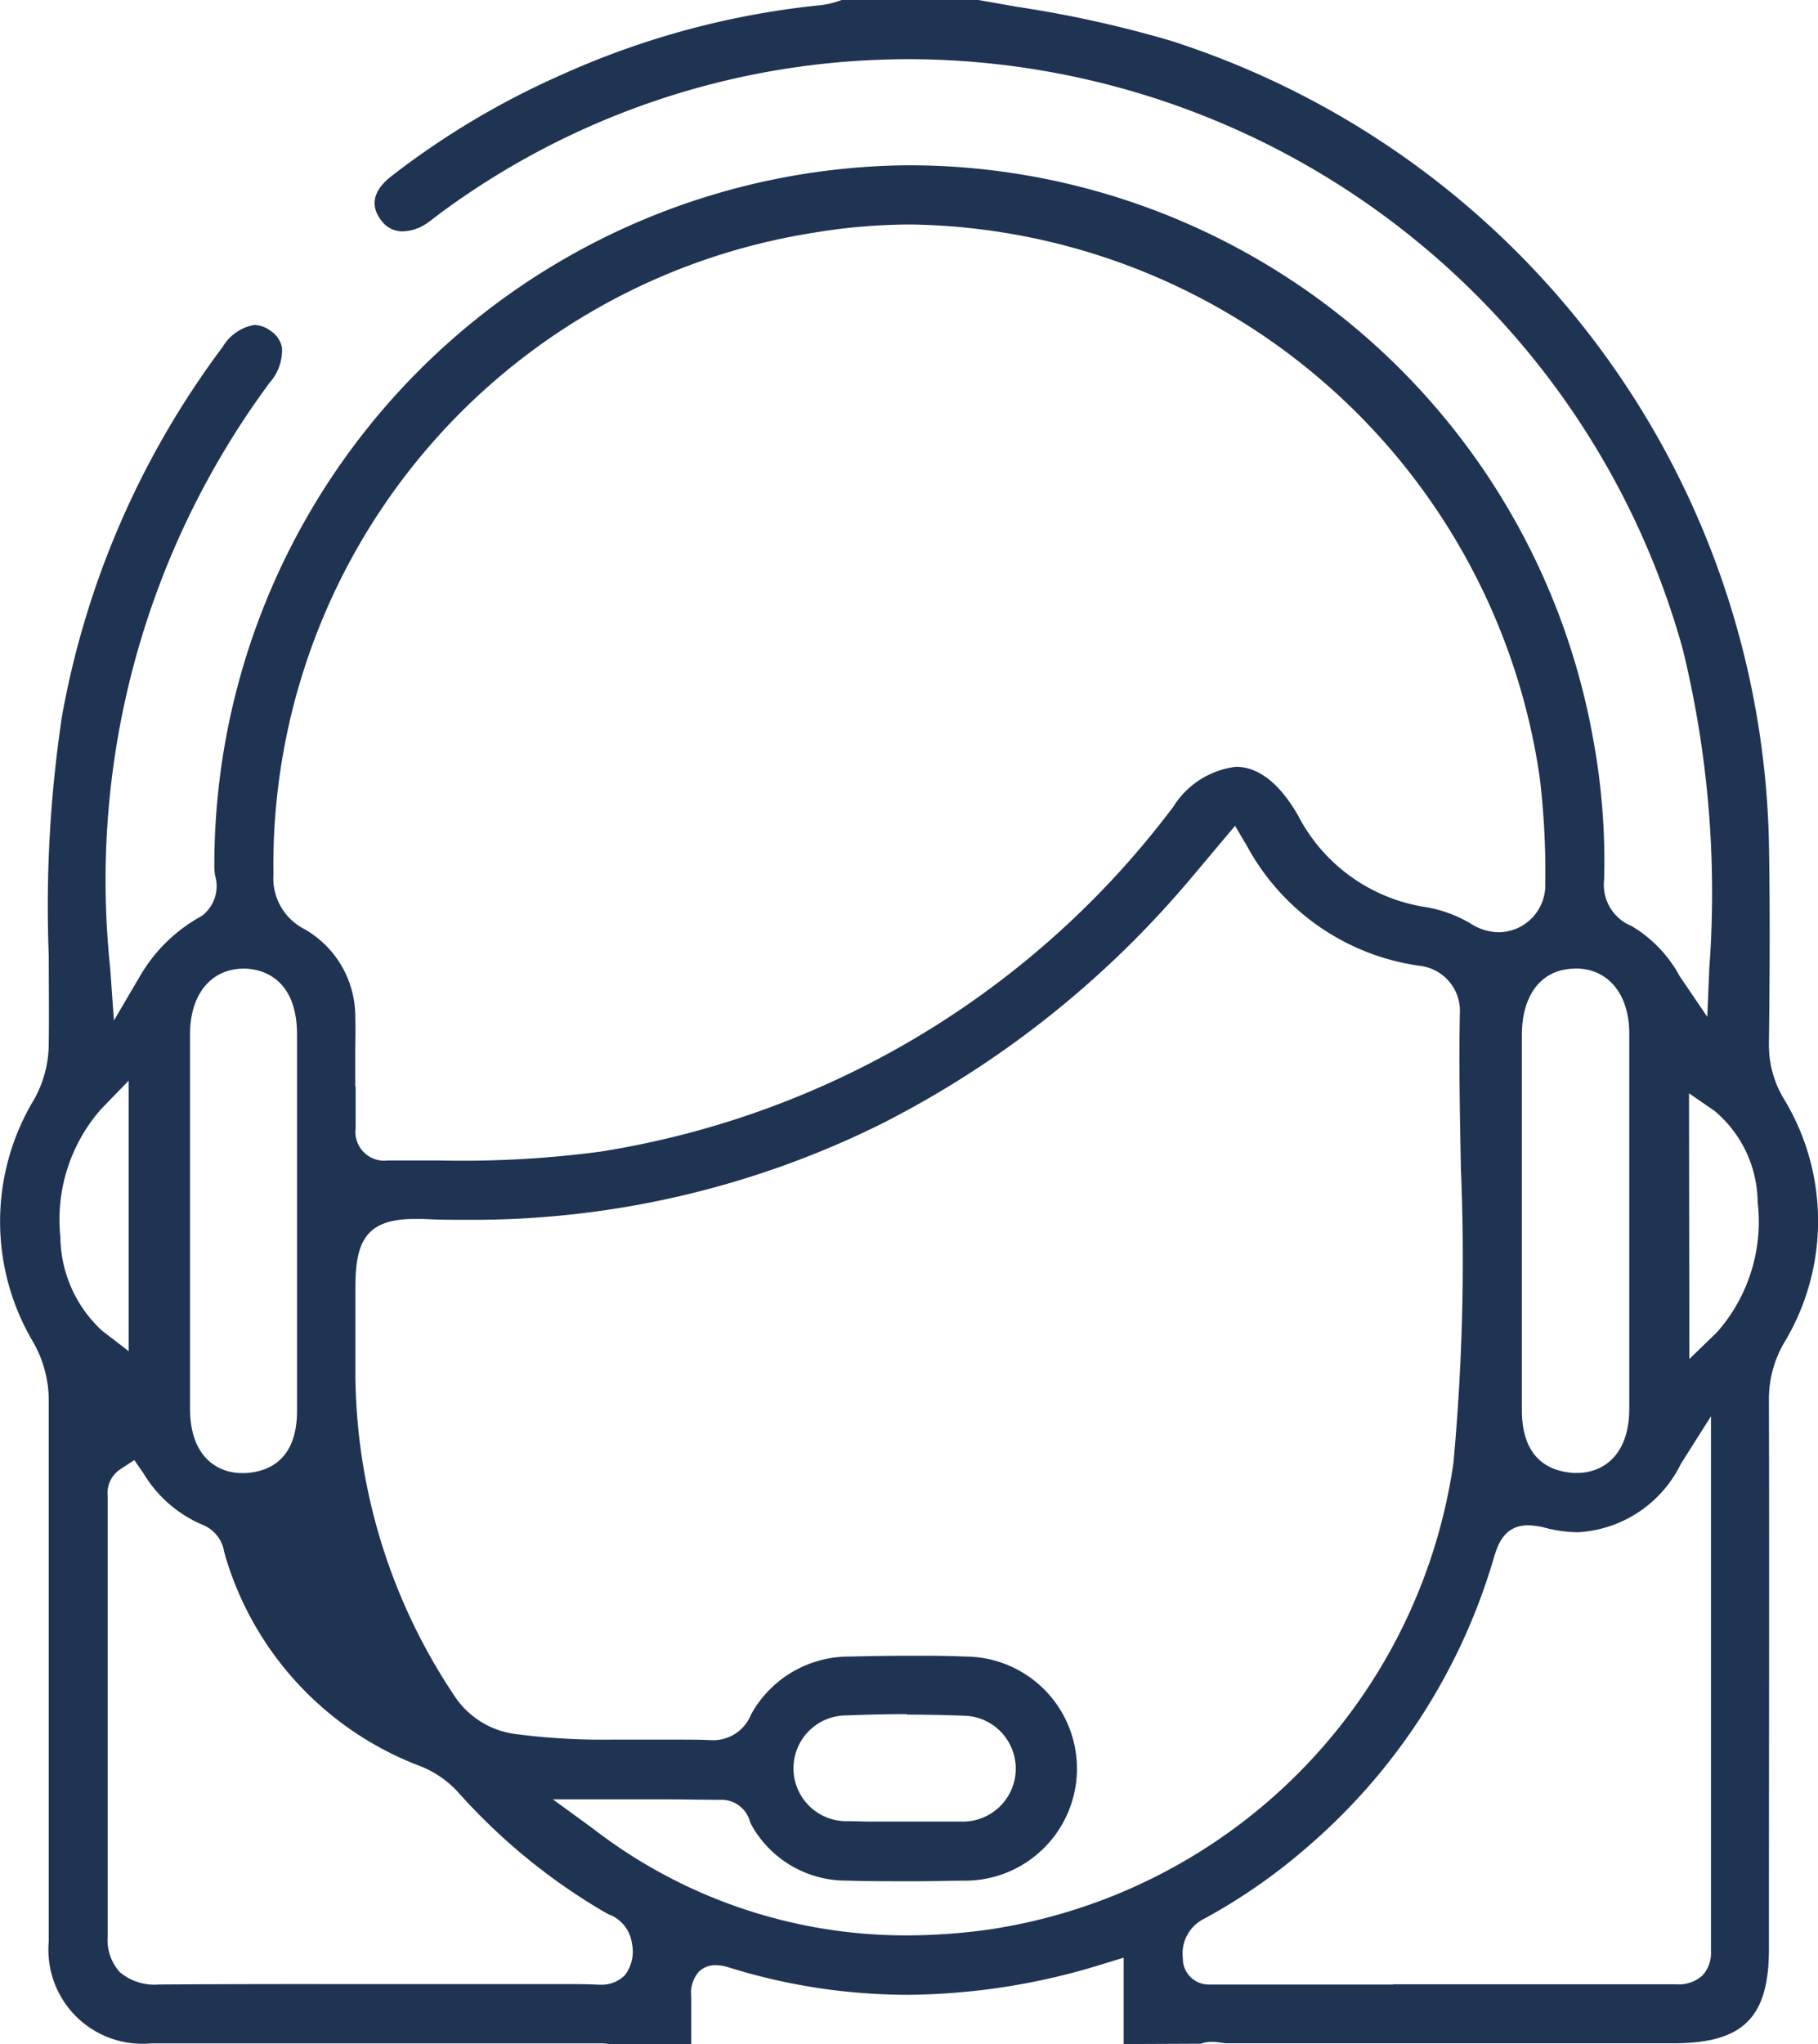
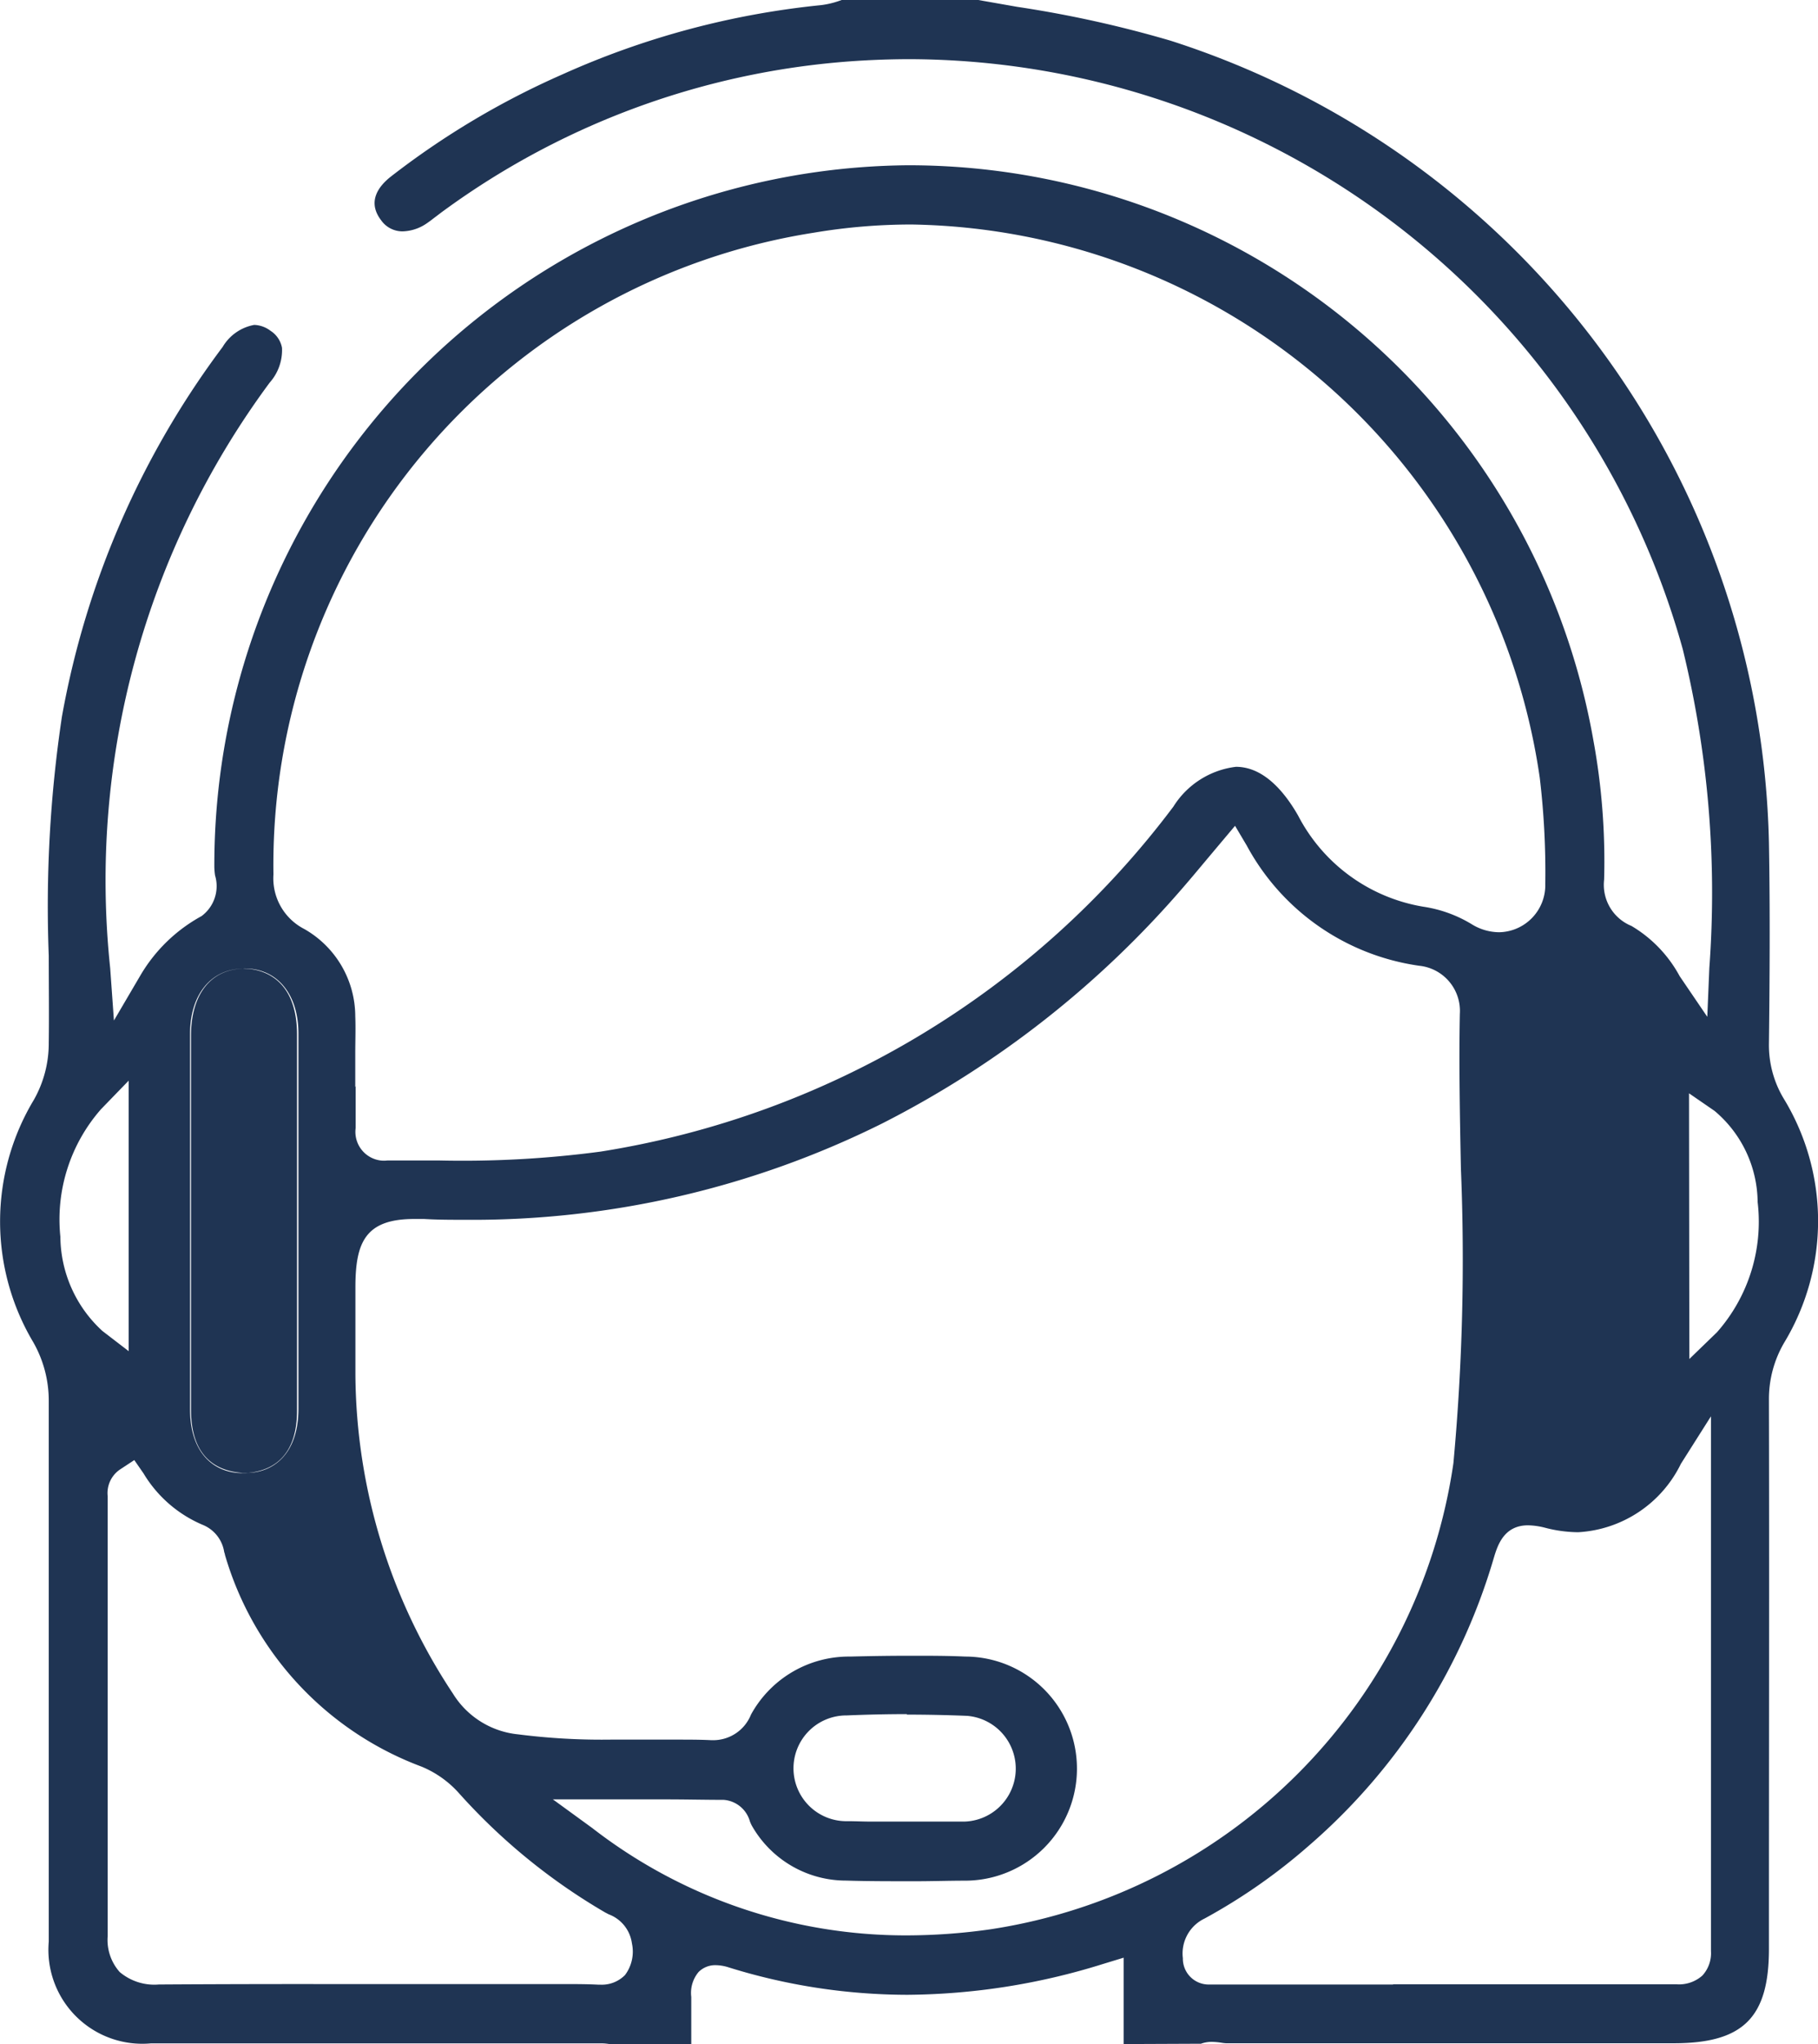
<svg xmlns="http://www.w3.org/2000/svg" width="88.883" height="99.872" viewBox="0 0 88.883 99.872">
-   <path id="Path_438" data-name="Path 438" d="M653.568,99.872V95.651l-1.029.314a32.68,32.68,0,0,1-9.54,1.5,29.471,29.471,0,0,1-8.744-1.34,2.133,2.133,0,0,0-.628-.107,1.147,1.147,0,0,0-.839.33,1.589,1.589,0,0,0-.361,1.22v2.309h-3.975a2.55,2.55,0,0,0-.493-.039H606.015a4.592,4.592,0,0,1-5-4.973V68.472a5.769,5.769,0,0,0-.756-2.889,11.529,11.529,0,0,1,.032-11.853,5.614,5.614,0,0,0,.724-2.782c.019-1.415,0-2.854,0-4.245a62.508,62.508,0,0,1,.643-11.686,42.646,42.646,0,0,1,7.858-18.065,2.265,2.265,0,0,1,1.543-1.077,1.384,1.384,0,0,1,.795.286,1.258,1.258,0,0,1,.564.831,2.386,2.386,0,0,1-.6,1.7,40.856,40.856,0,0,0-7.8,28.61l.183,2.56,1.3-2.214a7.8,7.8,0,0,1,2.981-2.886,1.82,1.82,0,0,0,.664-1.987,3.308,3.308,0,0,1-.036-.4,34.2,34.2,0,0,1,33.884-34.3,34,34,0,0,1,33.539,28.1,32.753,32.753,0,0,1,.524,6.805,2.17,2.17,0,0,0,1.336,2.261,6.357,6.357,0,0,1,2.357,2.453l1.351,1.987.1-2.385a50.1,50.1,0,0,0-1.3-15.581,39.35,39.35,0,0,0-37.76-28.824c-.727,0-1.462.02-2.19.059a38.436,38.436,0,0,0-20.628,7.346c-.128.091-.247.187-.37.278s-.29.226-.445.33a2.174,2.174,0,0,1-1.193.4,1.272,1.272,0,0,1-1.049-.54c-.7-.914-.123-1.666.473-2.135a39.7,39.7,0,0,1,8.375-4.988A40.717,40.717,0,0,1,638.77.251a4.217,4.217,0,0,0,.839-.191L639.78,0h6.681l1.9.334a56.246,56.246,0,0,1,7.5,1.654,42.1,42.1,0,0,1,29.254,39.186c.06,3.383.036,6.8,0,9.822a5.08,5.08,0,0,0,.7,2.643,11.491,11.491,0,0,1,.043,11.968,5.446,5.446,0,0,0-.743,2.782c.02,8.569,0,17.282,0,25.7v1.133c0,3.363-1.264,4.611-4.658,4.611H658.572a1.894,1.894,0,0,1-.214-.024,3.331,3.331,0,0,0-.477-.044,1.535,1.535,0,0,0-.537.091Zm-49.04-28.093a1.393,1.393,0,0,0-.632,1.328V94.6a2.35,2.35,0,0,0,.588,1.753,2.624,2.624,0,0,0,1.92.608h.048q3.975-.024,7.985-.02h11.606c.7,0,1.276,0,1.813.028h.1a1.591,1.591,0,0,0,1.232-.469,1.906,1.906,0,0,0,.338-1.546,1.767,1.767,0,0,0-1.129-1.419l-.171-.088a29.508,29.508,0,0,1-7.154-5.831,5.018,5.018,0,0,0-1.832-1.3,15.738,15.738,0,0,1-9.607-10.334.648.648,0,0,0-.04-.144,1.713,1.713,0,0,0-1.053-1.335,6.182,6.182,0,0,1-2.894-2.516l-.449-.648Zm62.2,25.172h13.856a1.718,1.718,0,0,0,1.276-.425,1.612,1.612,0,0,0,.421-1.193V69.2l-1.47,2.321a5.964,5.964,0,0,1-5.021,3.343,6.557,6.557,0,0,1-1.589-.211,3.6,3.6,0,0,0-.863-.127c-1.192,0-1.494,1-1.673,1.59a29.539,29.539,0,0,1-9.051,14.07,28.169,28.169,0,0,1-5.091,3.553,1.892,1.892,0,0,0-1.061,1.94,1.263,1.263,0,0,0,1.243,1.284c.041,0,.083,0,.124,0h8.919m-39.163-7.647a25.014,25.014,0,0,0,15.359,5.246,29.25,29.25,0,0,0,4.129-.3,26.964,26.964,0,0,0,22.616-22.771,108.214,108.214,0,0,0,.366-14.4c-.048-2.484-.1-5.052-.052-7.552a2.217,2.217,0,0,0-1.987-2.353,11.391,11.391,0,0,1-8.43-5.871l-.573-.966-.723.859-.628.747c-.4.477-.759.91-1.125,1.332a48.267,48.267,0,0,1-14.778,11.606,44.967,44.967,0,0,1-20.39,4.706c-.66,0-1.336,0-2.007-.04h-.485c-2.385,0-2.858,1.149-2.87,3.271v4.337a28.487,28.487,0,0,0,4.77,15.585,4.231,4.231,0,0,0,3.179,1.987,32.311,32.311,0,0,0,4.516.258h3.179c.676,0,1.237,0,1.765.028h.1a1.988,1.988,0,0,0,1.832-1.252,5.462,5.462,0,0,1,4.853-2.834c1.089-.028,2.063-.04,2.981-.04s1.8,0,2.639.04a5.475,5.475,0,1,1-.024,10.95c-.763,0-1.566.028-2.448.028-1.192,0-2.345,0-3.331-.032a5.293,5.293,0,0,1-4.638-2.7,1.941,1.941,0,0,1-.084-.187,1.444,1.444,0,0,0-1.287-1.058c-.927,0-1.857-.023-2.783-.023h-5.564Zm15.382-5.565c-1,0-1.987.024-2.937.064a2.584,2.584,0,1,0,.048,5.167c.377,0,.751.02,1.129.02h4.575a2.588,2.588,0,0,0,.123-5.167c-1-.04-1.988-.06-2.934-.06M610.55,47.327c-1.59,0-2.623,1.248-2.627,3.18V68.842c0,2.309,1.315,3.132,2.539,3.132h.183c1.149-.072,2.52-.664,2.508-3.08V50.554c0-2.965-1.967-3.219-2.563-3.227Zm65.066,0c-1.59.02-2.568,1.228-2.58,3.227V68.89c0,2.416,1.371,3,2.524,3.076h.183c1.224,0,2.536-.823,2.544-3.128V50.5c0-1.932-1.038-3.18-2.628-3.18h-.039ZM681.224,66.4l1.351-1.307a8.156,8.156,0,0,0,1.988-6.36,5.882,5.882,0,0,0-2.107-4.455l-1.248-.859ZM603.57,54.195a8.162,8.162,0,0,0-1.987,6.236,6.3,6.3,0,0,0,2.055,4.6l1.284.986V52.8Zm12.449-1.069v1.987A1.41,1.41,0,0,0,617.23,56.7a1.358,1.358,0,0,0,.343,0h2.5a51.179,51.179,0,0,0,7.922-.433A43.527,43.527,0,0,0,656,39.409a4.2,4.2,0,0,1,3.056-1.943c1.4,0,2.421,1.3,3.041,2.384a8.457,8.457,0,0,0,6.125,4.452,6.356,6.356,0,0,1,2.349.847,2.584,2.584,0,0,0,1.359.4,2.3,2.3,0,0,0,2.251-2.343v-.042a38.966,38.966,0,0,0-.271-5.167,31.539,31.539,0,0,0-30.716-27.028,28.77,28.77,0,0,0-4.77.4A31.269,31.269,0,0,0,612,42.724a2.782,2.782,0,0,0,1.5,2.663,4.918,4.918,0,0,1,2.5,4.269c.024.6,0,1.192,0,1.805V53.1h.04Z" transform="translate(-598.631)" fill="#1f3453" />
+   <path id="Path_438" data-name="Path 438" d="M653.568,99.872V95.651l-1.029.314a32.68,32.68,0,0,1-9.54,1.5,29.471,29.471,0,0,1-8.744-1.34,2.133,2.133,0,0,0-.628-.107,1.147,1.147,0,0,0-.839.33,1.589,1.589,0,0,0-.361,1.22v2.309h-3.975a2.55,2.55,0,0,0-.493-.039H606.015a4.592,4.592,0,0,1-5-4.973V68.472a5.769,5.769,0,0,0-.756-2.889,11.529,11.529,0,0,1,.032-11.853,5.614,5.614,0,0,0,.724-2.782c.019-1.415,0-2.854,0-4.245a62.508,62.508,0,0,1,.643-11.686,42.646,42.646,0,0,1,7.858-18.065,2.265,2.265,0,0,1,1.543-1.077,1.384,1.384,0,0,1,.795.286,1.258,1.258,0,0,1,.564.831,2.386,2.386,0,0,1-.6,1.7,40.856,40.856,0,0,0-7.8,28.61l.183,2.56,1.3-2.214a7.8,7.8,0,0,1,2.981-2.886,1.82,1.82,0,0,0,.664-1.987,3.308,3.308,0,0,1-.036-.4,34.2,34.2,0,0,1,33.884-34.3,34,34,0,0,1,33.539,28.1,32.753,32.753,0,0,1,.524,6.805,2.17,2.17,0,0,0,1.336,2.261,6.357,6.357,0,0,1,2.357,2.453l1.351,1.987.1-2.385a50.1,50.1,0,0,0-1.3-15.581,39.35,39.35,0,0,0-37.76-28.824c-.727,0-1.462.02-2.19.059a38.436,38.436,0,0,0-20.628,7.346c-.128.091-.247.187-.37.278s-.29.226-.445.33a2.174,2.174,0,0,1-1.193.4,1.272,1.272,0,0,1-1.049-.54c-.7-.914-.123-1.666.473-2.135a39.7,39.7,0,0,1,8.375-4.988A40.717,40.717,0,0,1,638.77.251a4.217,4.217,0,0,0,.839-.191L639.78,0h6.681l1.9.334a56.246,56.246,0,0,1,7.5,1.654,42.1,42.1,0,0,1,29.254,39.186c.06,3.383.036,6.8,0,9.822a5.08,5.08,0,0,0,.7,2.643,11.491,11.491,0,0,1,.043,11.968,5.446,5.446,0,0,0-.743,2.782c.02,8.569,0,17.282,0,25.7v1.133c0,3.363-1.264,4.611-4.658,4.611H658.572a1.894,1.894,0,0,1-.214-.024,3.331,3.331,0,0,0-.477-.044,1.535,1.535,0,0,0-.537.091Zm-49.04-28.093a1.393,1.393,0,0,0-.632,1.328V94.6a2.35,2.35,0,0,0,.588,1.753,2.624,2.624,0,0,0,1.92.608h.048q3.975-.024,7.985-.02h11.606c.7,0,1.276,0,1.813.028h.1a1.591,1.591,0,0,0,1.232-.469,1.906,1.906,0,0,0,.338-1.546,1.767,1.767,0,0,0-1.129-1.419l-.171-.088a29.508,29.508,0,0,1-7.154-5.831,5.018,5.018,0,0,0-1.832-1.3,15.738,15.738,0,0,1-9.607-10.334.648.648,0,0,0-.04-.144,1.713,1.713,0,0,0-1.053-1.335,6.182,6.182,0,0,1-2.894-2.516l-.449-.648Zm62.2,25.172h13.856a1.718,1.718,0,0,0,1.276-.425,1.612,1.612,0,0,0,.421-1.193V69.2l-1.47,2.321a5.964,5.964,0,0,1-5.021,3.343,6.557,6.557,0,0,1-1.589-.211,3.6,3.6,0,0,0-.863-.127c-1.192,0-1.494,1-1.673,1.59a29.539,29.539,0,0,1-9.051,14.07,28.169,28.169,0,0,1-5.091,3.553,1.892,1.892,0,0,0-1.061,1.94,1.263,1.263,0,0,0,1.243,1.284c.041,0,.083,0,.124,0h8.919m-39.163-7.647a25.014,25.014,0,0,0,15.359,5.246,29.25,29.25,0,0,0,4.129-.3,26.964,26.964,0,0,0,22.616-22.771,108.214,108.214,0,0,0,.366-14.4c-.048-2.484-.1-5.052-.052-7.552a2.217,2.217,0,0,0-1.987-2.353,11.391,11.391,0,0,1-8.43-5.871l-.573-.966-.723.859-.628.747c-.4.477-.759.91-1.125,1.332a48.267,48.267,0,0,1-14.778,11.606,44.967,44.967,0,0,1-20.39,4.706c-.66,0-1.336,0-2.007-.04h-.485c-2.385,0-2.858,1.149-2.87,3.271v4.337a28.487,28.487,0,0,0,4.77,15.585,4.231,4.231,0,0,0,3.179,1.987,32.311,32.311,0,0,0,4.516.258h3.179c.676,0,1.237,0,1.765.028h.1a1.988,1.988,0,0,0,1.832-1.252,5.462,5.462,0,0,1,4.853-2.834c1.089-.028,2.063-.04,2.981-.04s1.8,0,2.639.04a5.475,5.475,0,1,1-.024,10.95c-.763,0-1.566.028-2.448.028-1.192,0-2.345,0-3.331-.032a5.293,5.293,0,0,1-4.638-2.7,1.941,1.941,0,0,1-.084-.187,1.444,1.444,0,0,0-1.287-1.058c-.927,0-1.857-.023-2.783-.023h-5.564Zm15.382-5.565c-1,0-1.987.024-2.937.064a2.584,2.584,0,1,0,.048,5.167c.377,0,.751.02,1.129.02h4.575a2.588,2.588,0,0,0,.123-5.167c-1-.04-1.988-.06-2.934-.06M610.55,47.327c-1.59,0-2.623,1.248-2.627,3.18V68.842c0,2.309,1.315,3.132,2.539,3.132h.183c1.149-.072,2.52-.664,2.508-3.08V50.554c0-2.965-1.967-3.219-2.563-3.227Zc-1.59.02-2.568,1.228-2.58,3.227V68.89c0,2.416,1.371,3,2.524,3.076h.183c1.224,0,2.536-.823,2.544-3.128V50.5c0-1.932-1.038-3.18-2.628-3.18h-.039ZM681.224,66.4l1.351-1.307a8.156,8.156,0,0,0,1.988-6.36,5.882,5.882,0,0,0-2.107-4.455l-1.248-.859ZM603.57,54.195a8.162,8.162,0,0,0-1.987,6.236,6.3,6.3,0,0,0,2.055,4.6l1.284.986V52.8Zm12.449-1.069v1.987A1.41,1.41,0,0,0,617.23,56.7a1.358,1.358,0,0,0,.343,0h2.5a51.179,51.179,0,0,0,7.922-.433A43.527,43.527,0,0,0,656,39.409a4.2,4.2,0,0,1,3.056-1.943c1.4,0,2.421,1.3,3.041,2.384a8.457,8.457,0,0,0,6.125,4.452,6.356,6.356,0,0,1,2.349.847,2.584,2.584,0,0,0,1.359.4,2.3,2.3,0,0,0,2.251-2.343v-.042a38.966,38.966,0,0,0-.271-5.167,31.539,31.539,0,0,0-30.716-27.028,28.77,28.77,0,0,0-4.77.4A31.269,31.269,0,0,0,612,42.724a2.782,2.782,0,0,0,1.5,2.663,4.918,4.918,0,0,1,2.5,4.269c.024.6,0,1.192,0,1.805V53.1h.04Z" transform="translate(-598.631)" fill="#1f3453" />
</svg>